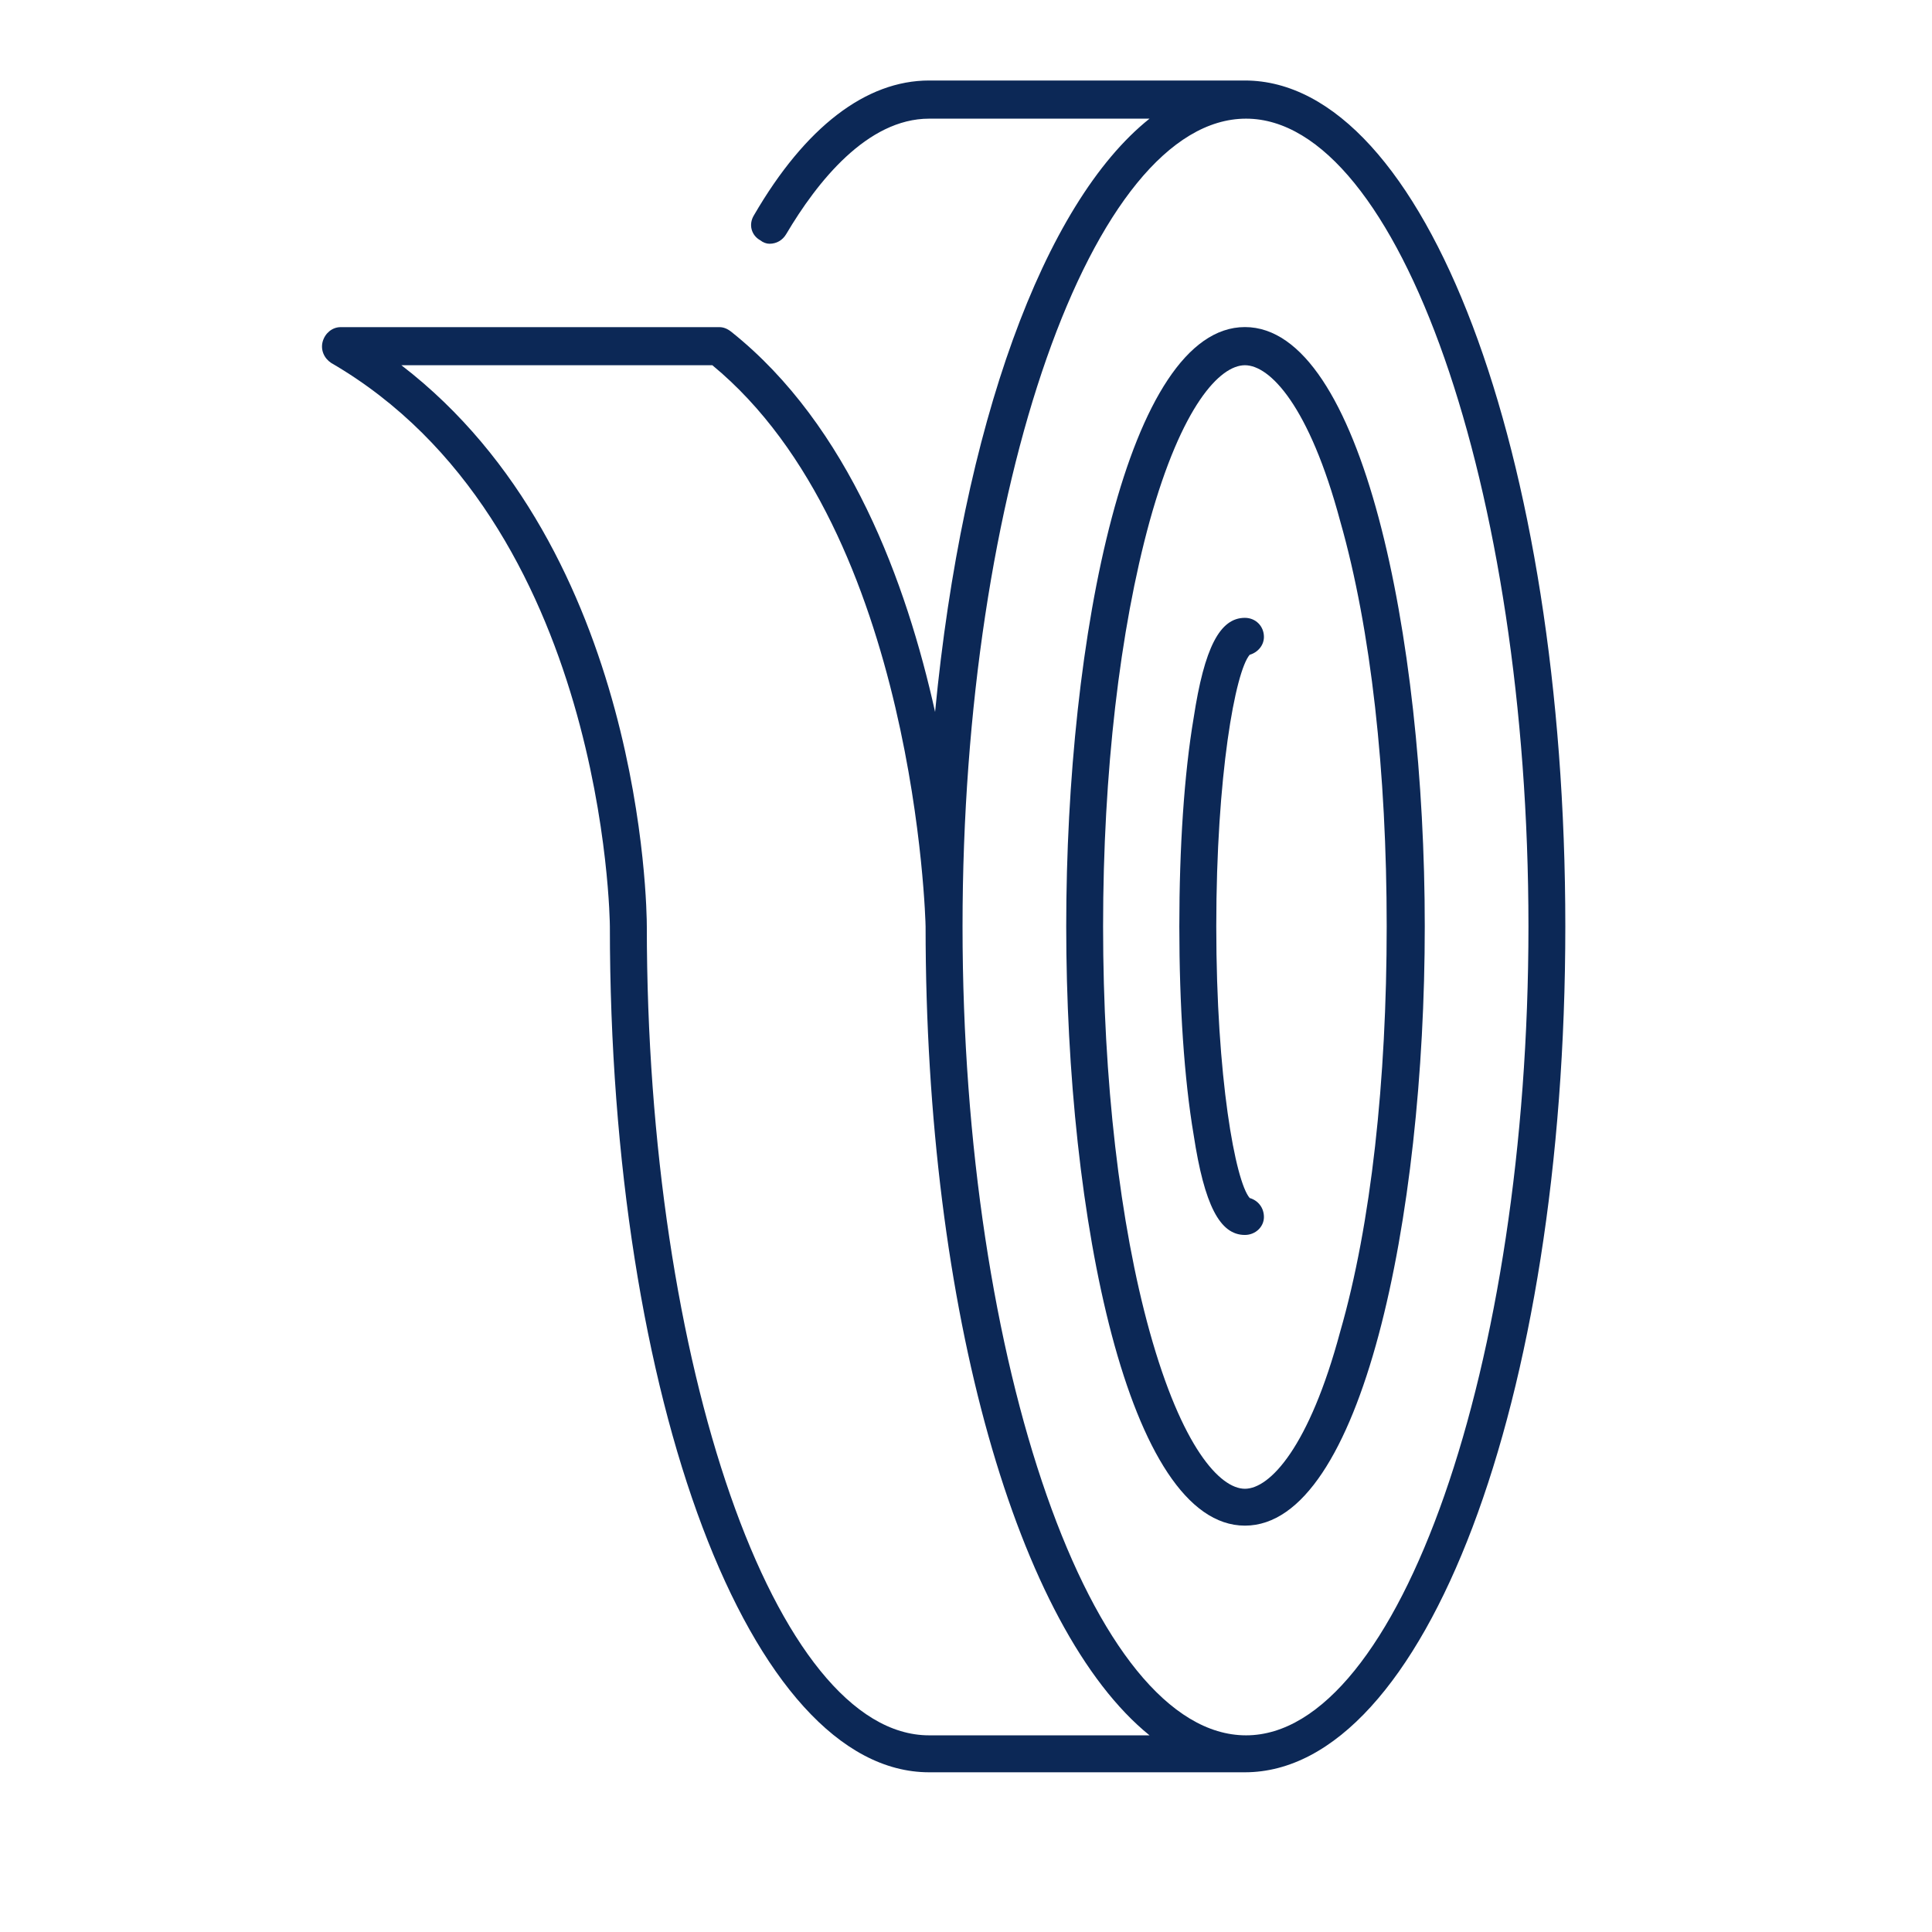
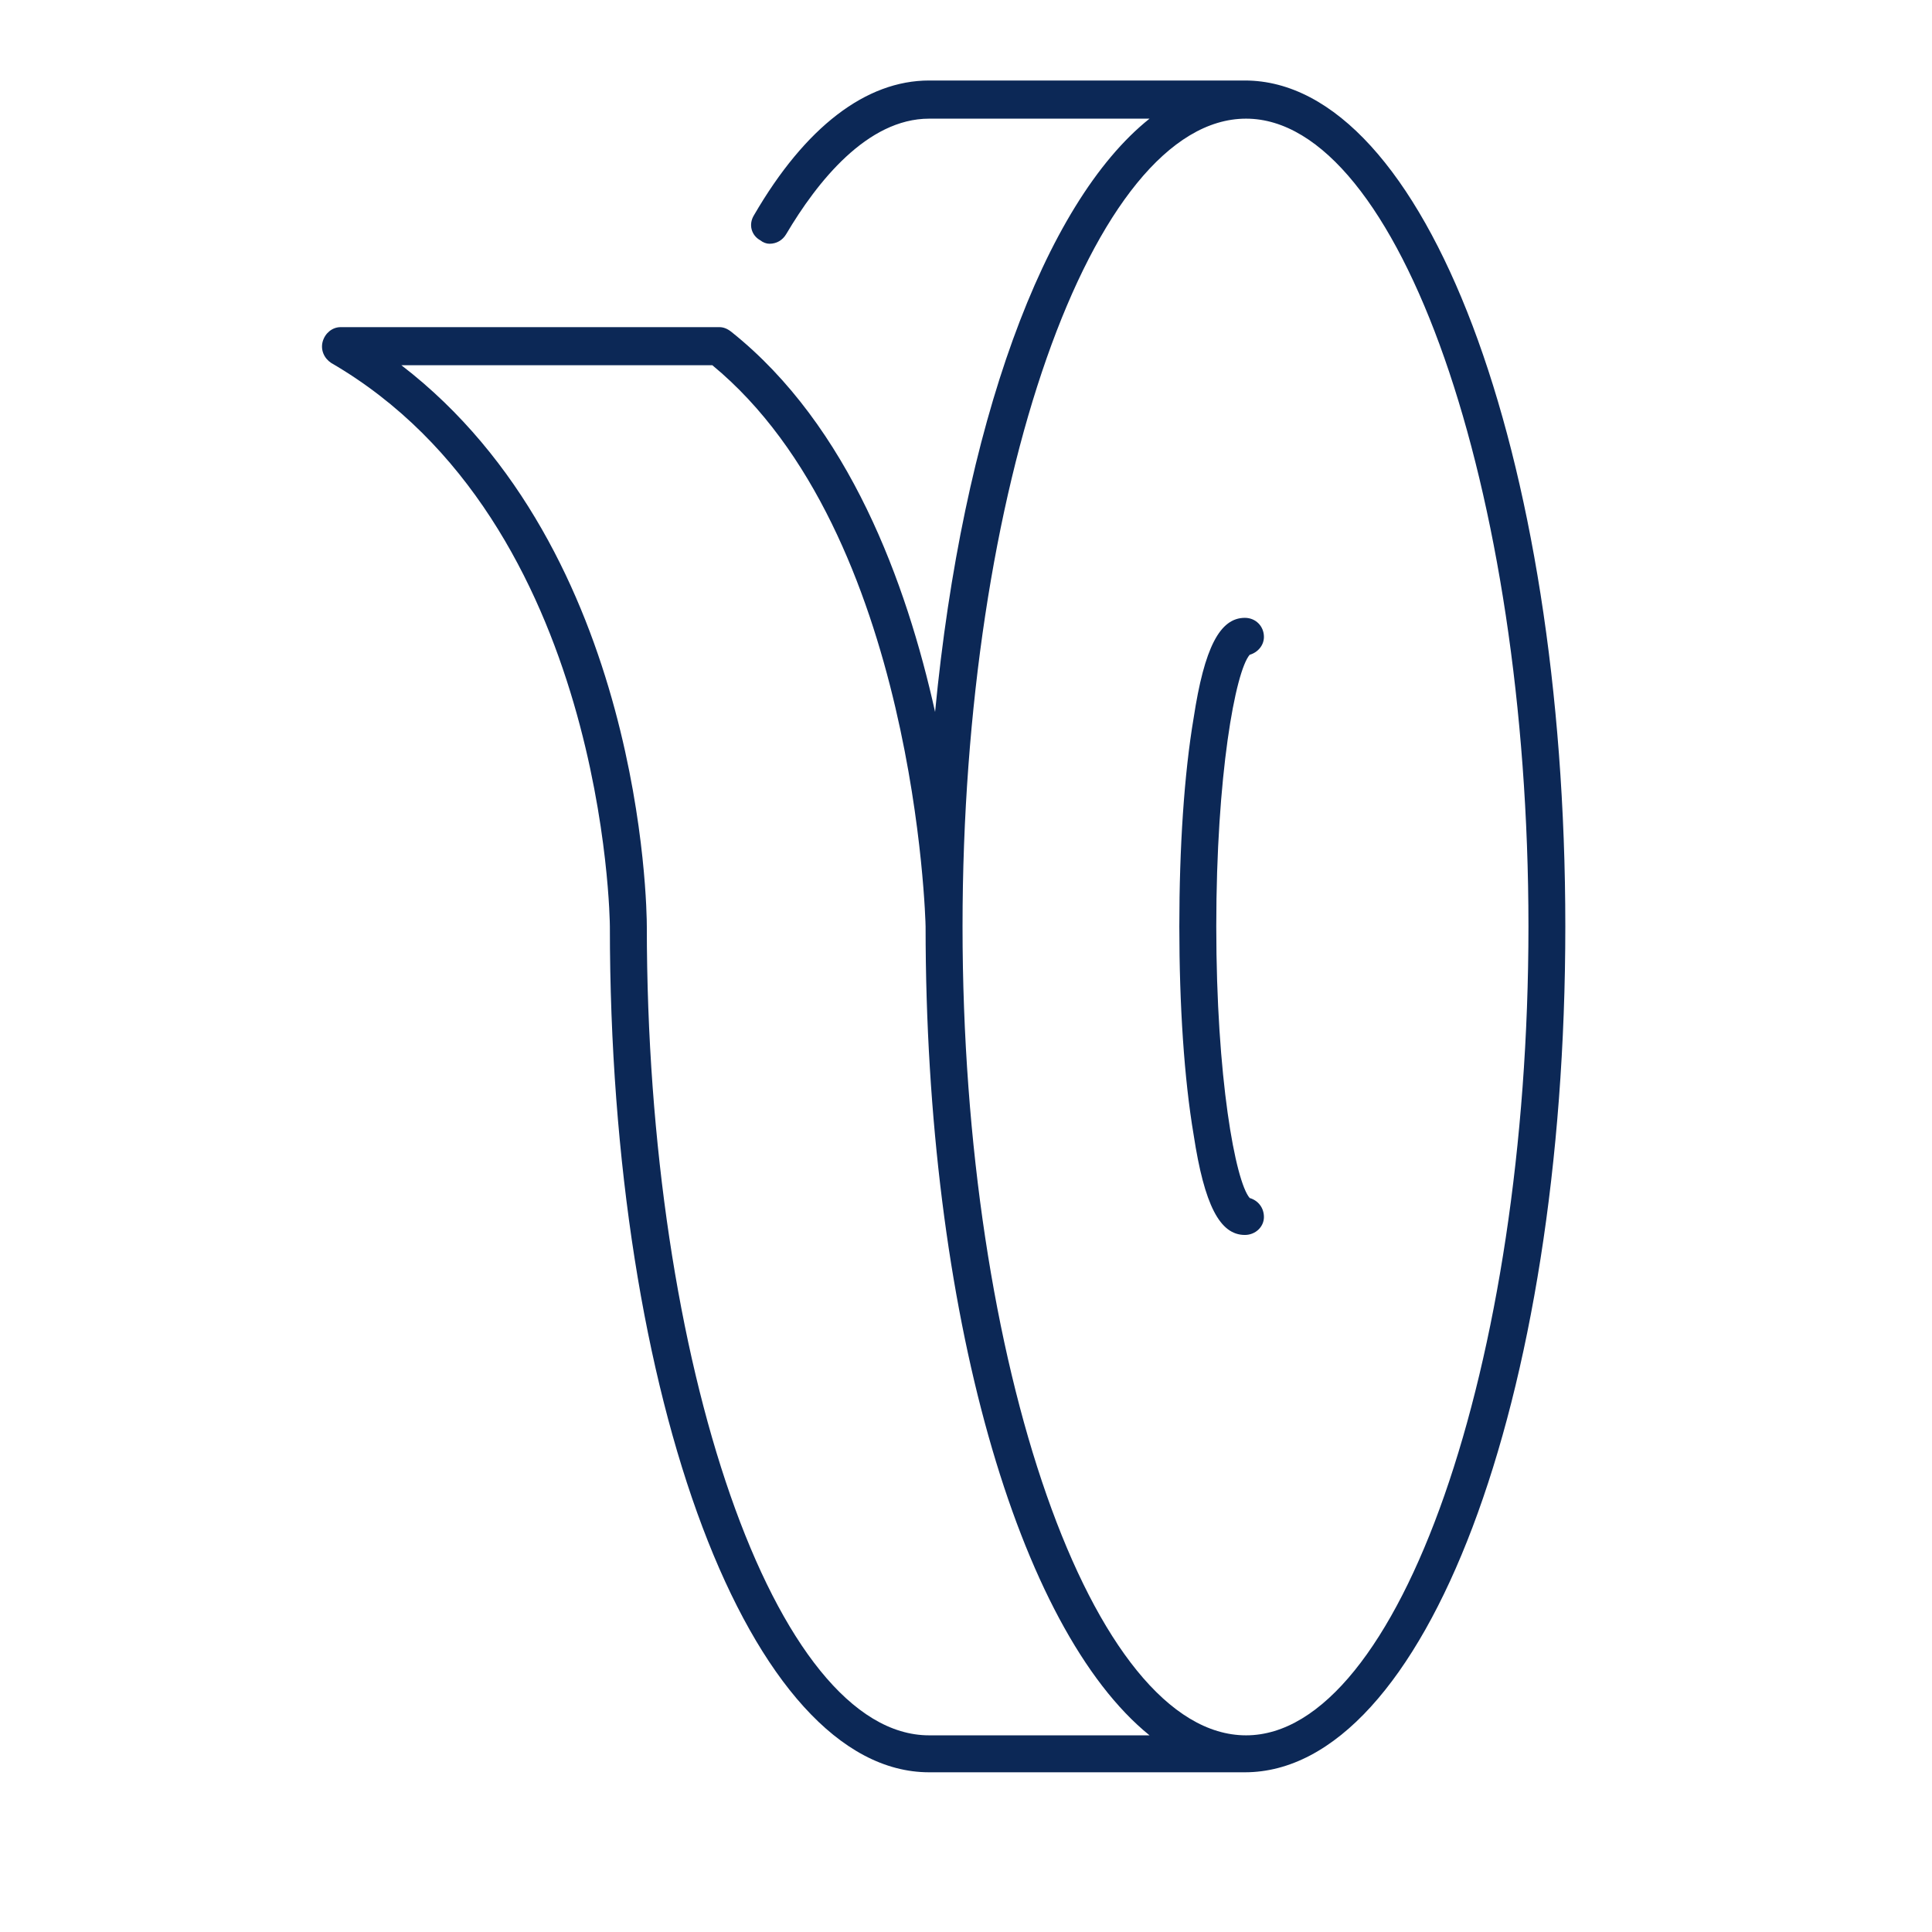
<svg xmlns="http://www.w3.org/2000/svg" width="24" height="24" viewBox="0 0 24 24" fill="none">
  <path fill-rule="evenodd" clip-rule="evenodd" d="M19.445 11.508C19.445 17.398 17.699 22.016 15.464 22.016H11.542C9.322 22.016 7.576 17.398 7.576 11.508C7.576 11.464 7.532 6.491 4.113 4.508C4.024 4.448 3.98 4.345 4.009 4.241C4.039 4.138 4.128 4.064 4.231 4.064H8.938C8.987 4.064 9.036 4.083 9.086 4.123C10.551 5.292 11.261 7.246 11.616 8.844C11.957 5.292 12.963 2.524 14.28 1.474H11.542C10.773 1.474 10.151 2.258 9.766 2.909C9.722 2.983 9.648 3.028 9.559 3.028C9.52 3.028 9.48 3.013 9.441 2.983C9.337 2.924 9.293 2.791 9.367 2.672C10.003 1.577 10.758 1 11.542 1H15.464C17.699 1 19.445 5.618 19.445 11.508ZM14.28 21.557C12.652 20.24 11.498 16.303 11.498 11.508C11.498 11.464 11.38 6.624 8.849 4.537H4.986C7.99 6.846 8.035 11.301 8.035 11.508C8.035 16.954 9.633 21.557 11.542 21.557H14.28ZM18.987 11.508C18.987 6.062 17.373 1.474 15.479 1.474C13.57 1.474 11.957 6.062 11.957 11.508C11.957 16.954 13.57 21.557 15.479 21.557C17.373 21.557 18.987 16.954 18.987 11.508Z" fill="#0C2856" />
-   <path fill-rule="evenodd" clip-rule="evenodd" d="M17.699 11.508C17.699 15.119 16.915 18.952 15.465 18.952C14.014 18.952 13.245 15.119 13.245 11.508C13.245 7.897 14.014 4.063 15.465 4.063C16.915 4.063 17.699 7.897 17.699 11.508ZM16.649 16.54C17.033 15.208 17.226 13.417 17.226 11.508C17.226 9.599 17.033 7.823 16.649 6.476C16.264 5.04 15.775 4.537 15.465 4.537C15.154 4.537 14.68 5.04 14.281 6.476C13.911 7.823 13.703 9.599 13.703 11.508C13.703 13.417 13.911 15.208 14.281 16.54C14.68 17.976 15.154 18.494 15.465 18.494C15.775 18.494 16.264 17.976 16.649 16.54Z" fill="#0C2856" />
  <path d="M15.701 7.912C15.701 7.778 15.598 7.675 15.464 7.675C15.154 7.675 14.961 8.045 14.828 8.918C14.71 9.614 14.65 10.531 14.65 11.508C14.65 12.485 14.71 13.402 14.828 14.098C14.961 14.971 15.154 15.341 15.464 15.341C15.598 15.341 15.701 15.238 15.701 15.119C15.701 15.001 15.627 14.912 15.524 14.882C15.346 14.675 15.109 13.388 15.109 11.508C15.109 9.628 15.346 8.341 15.524 8.134C15.627 8.104 15.701 8.015 15.701 7.912Z" fill="#0C2856" />
</svg>